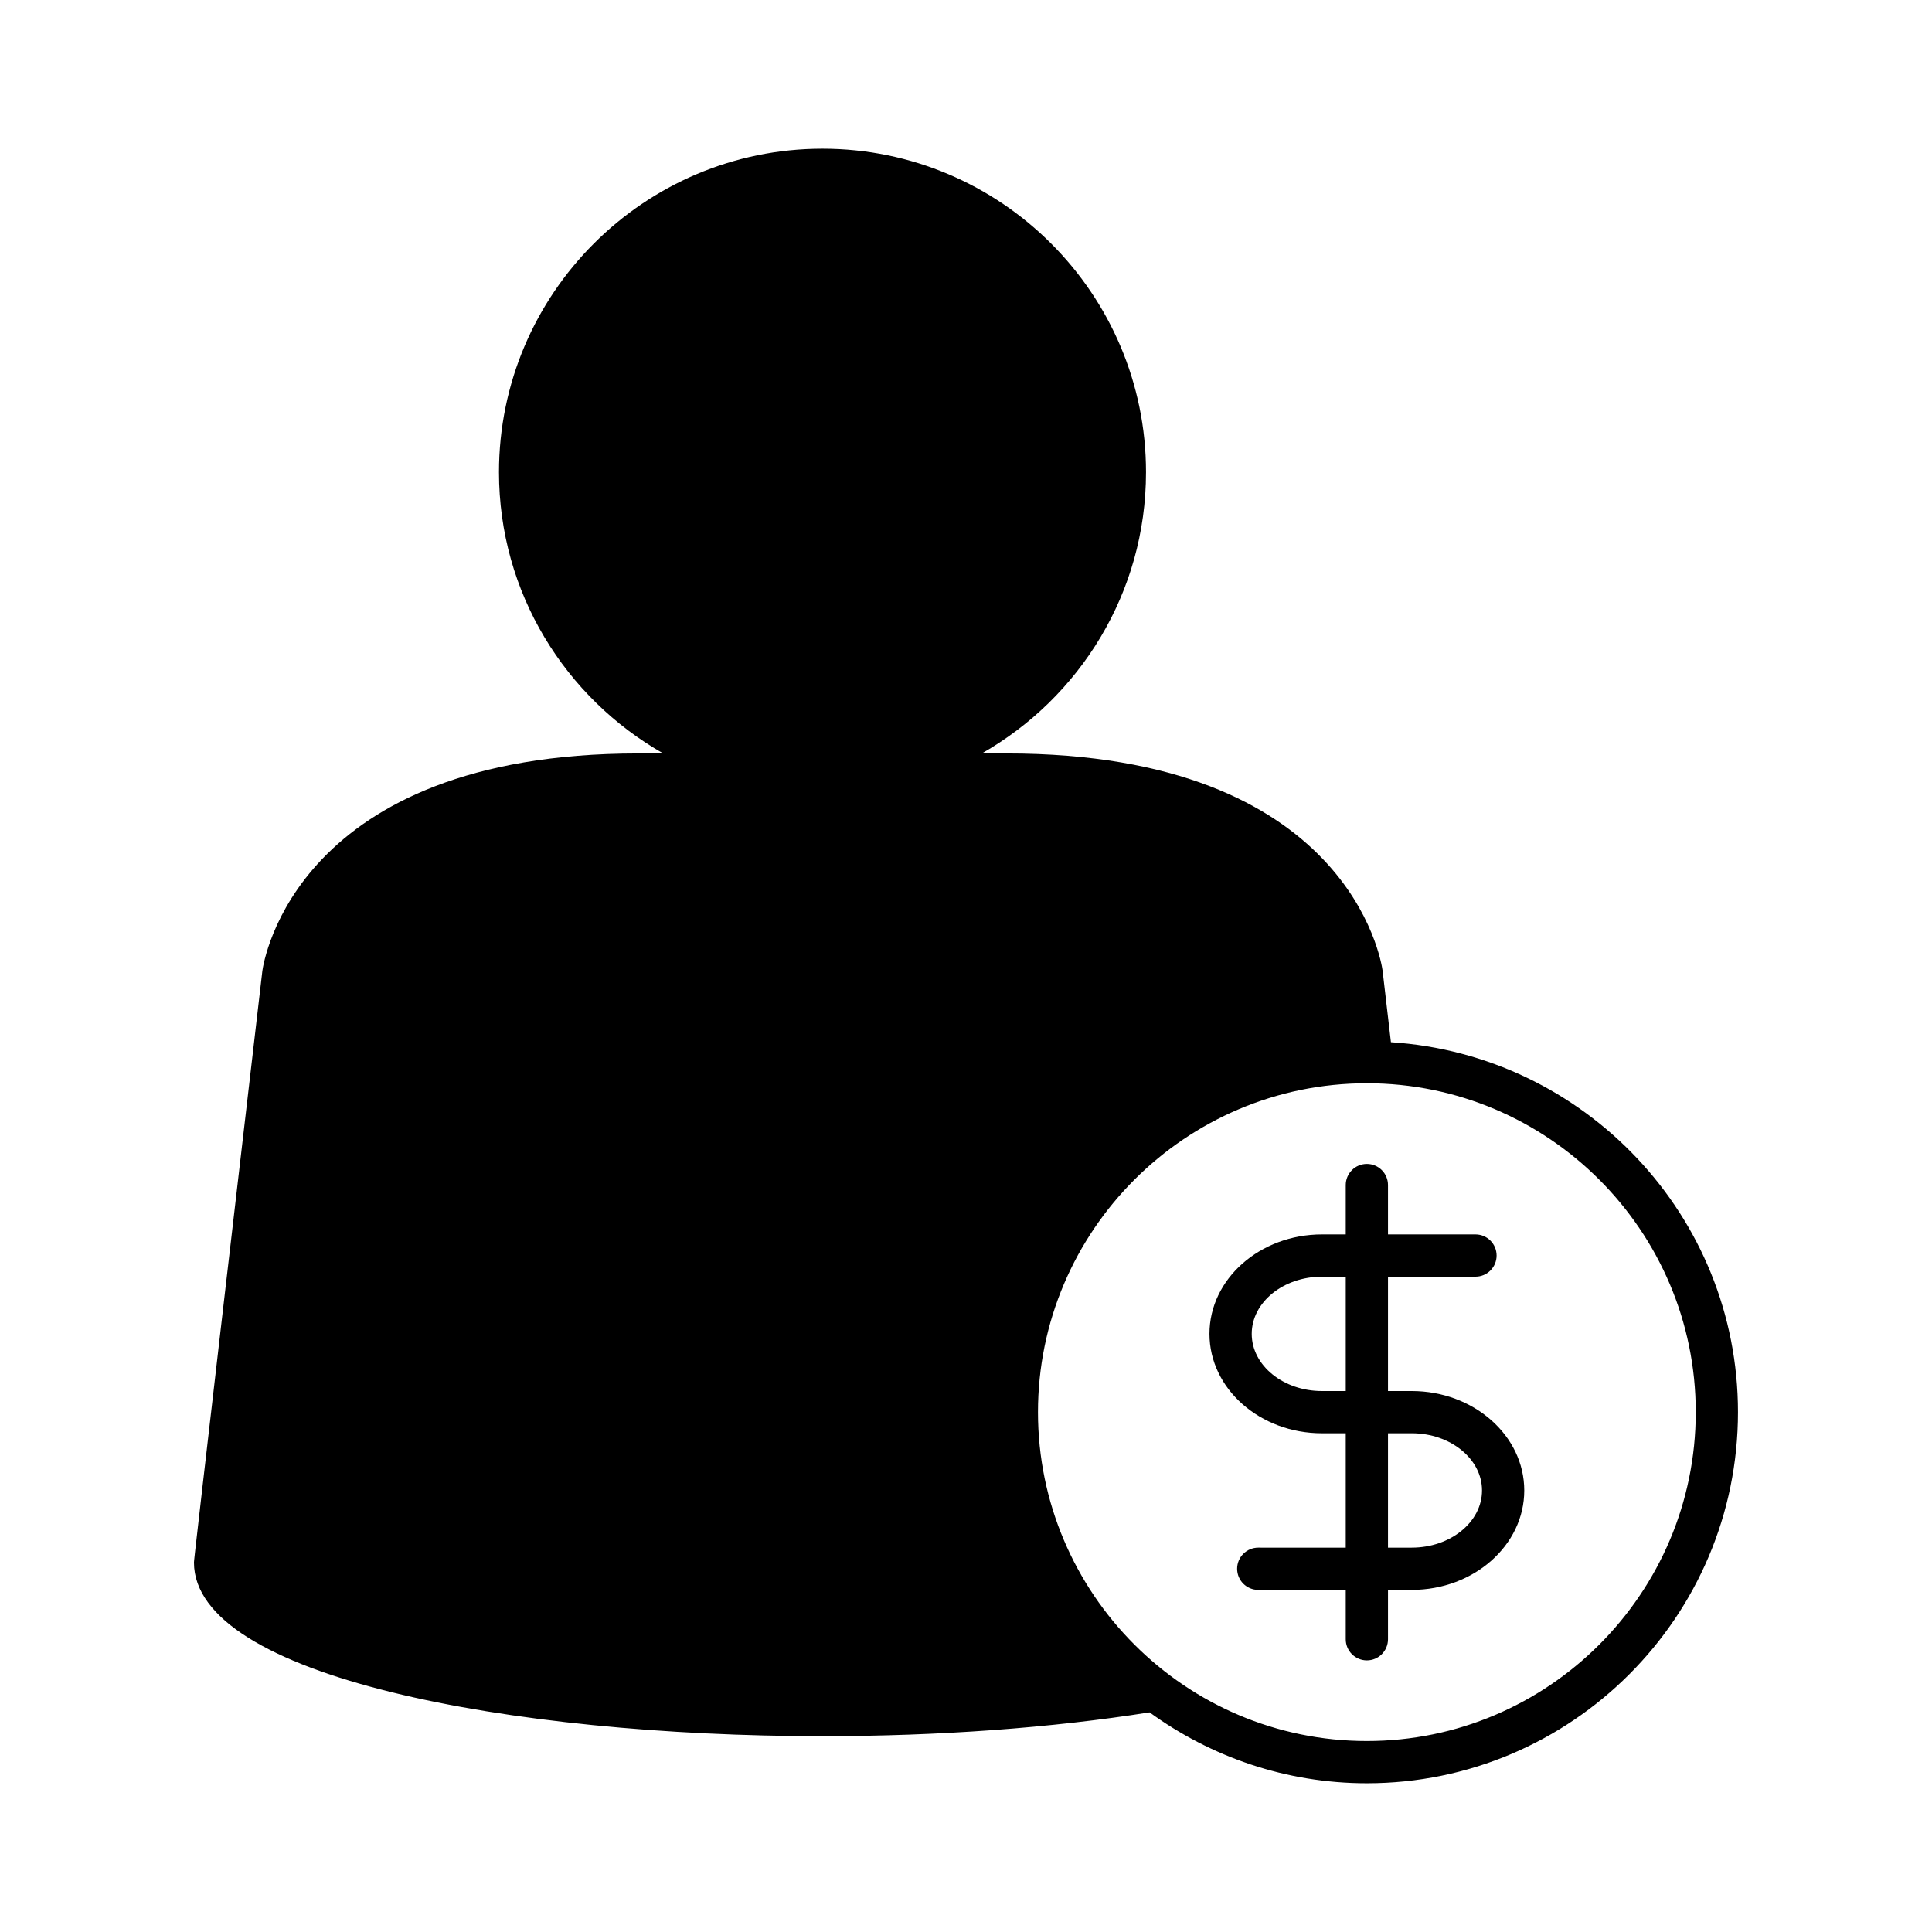
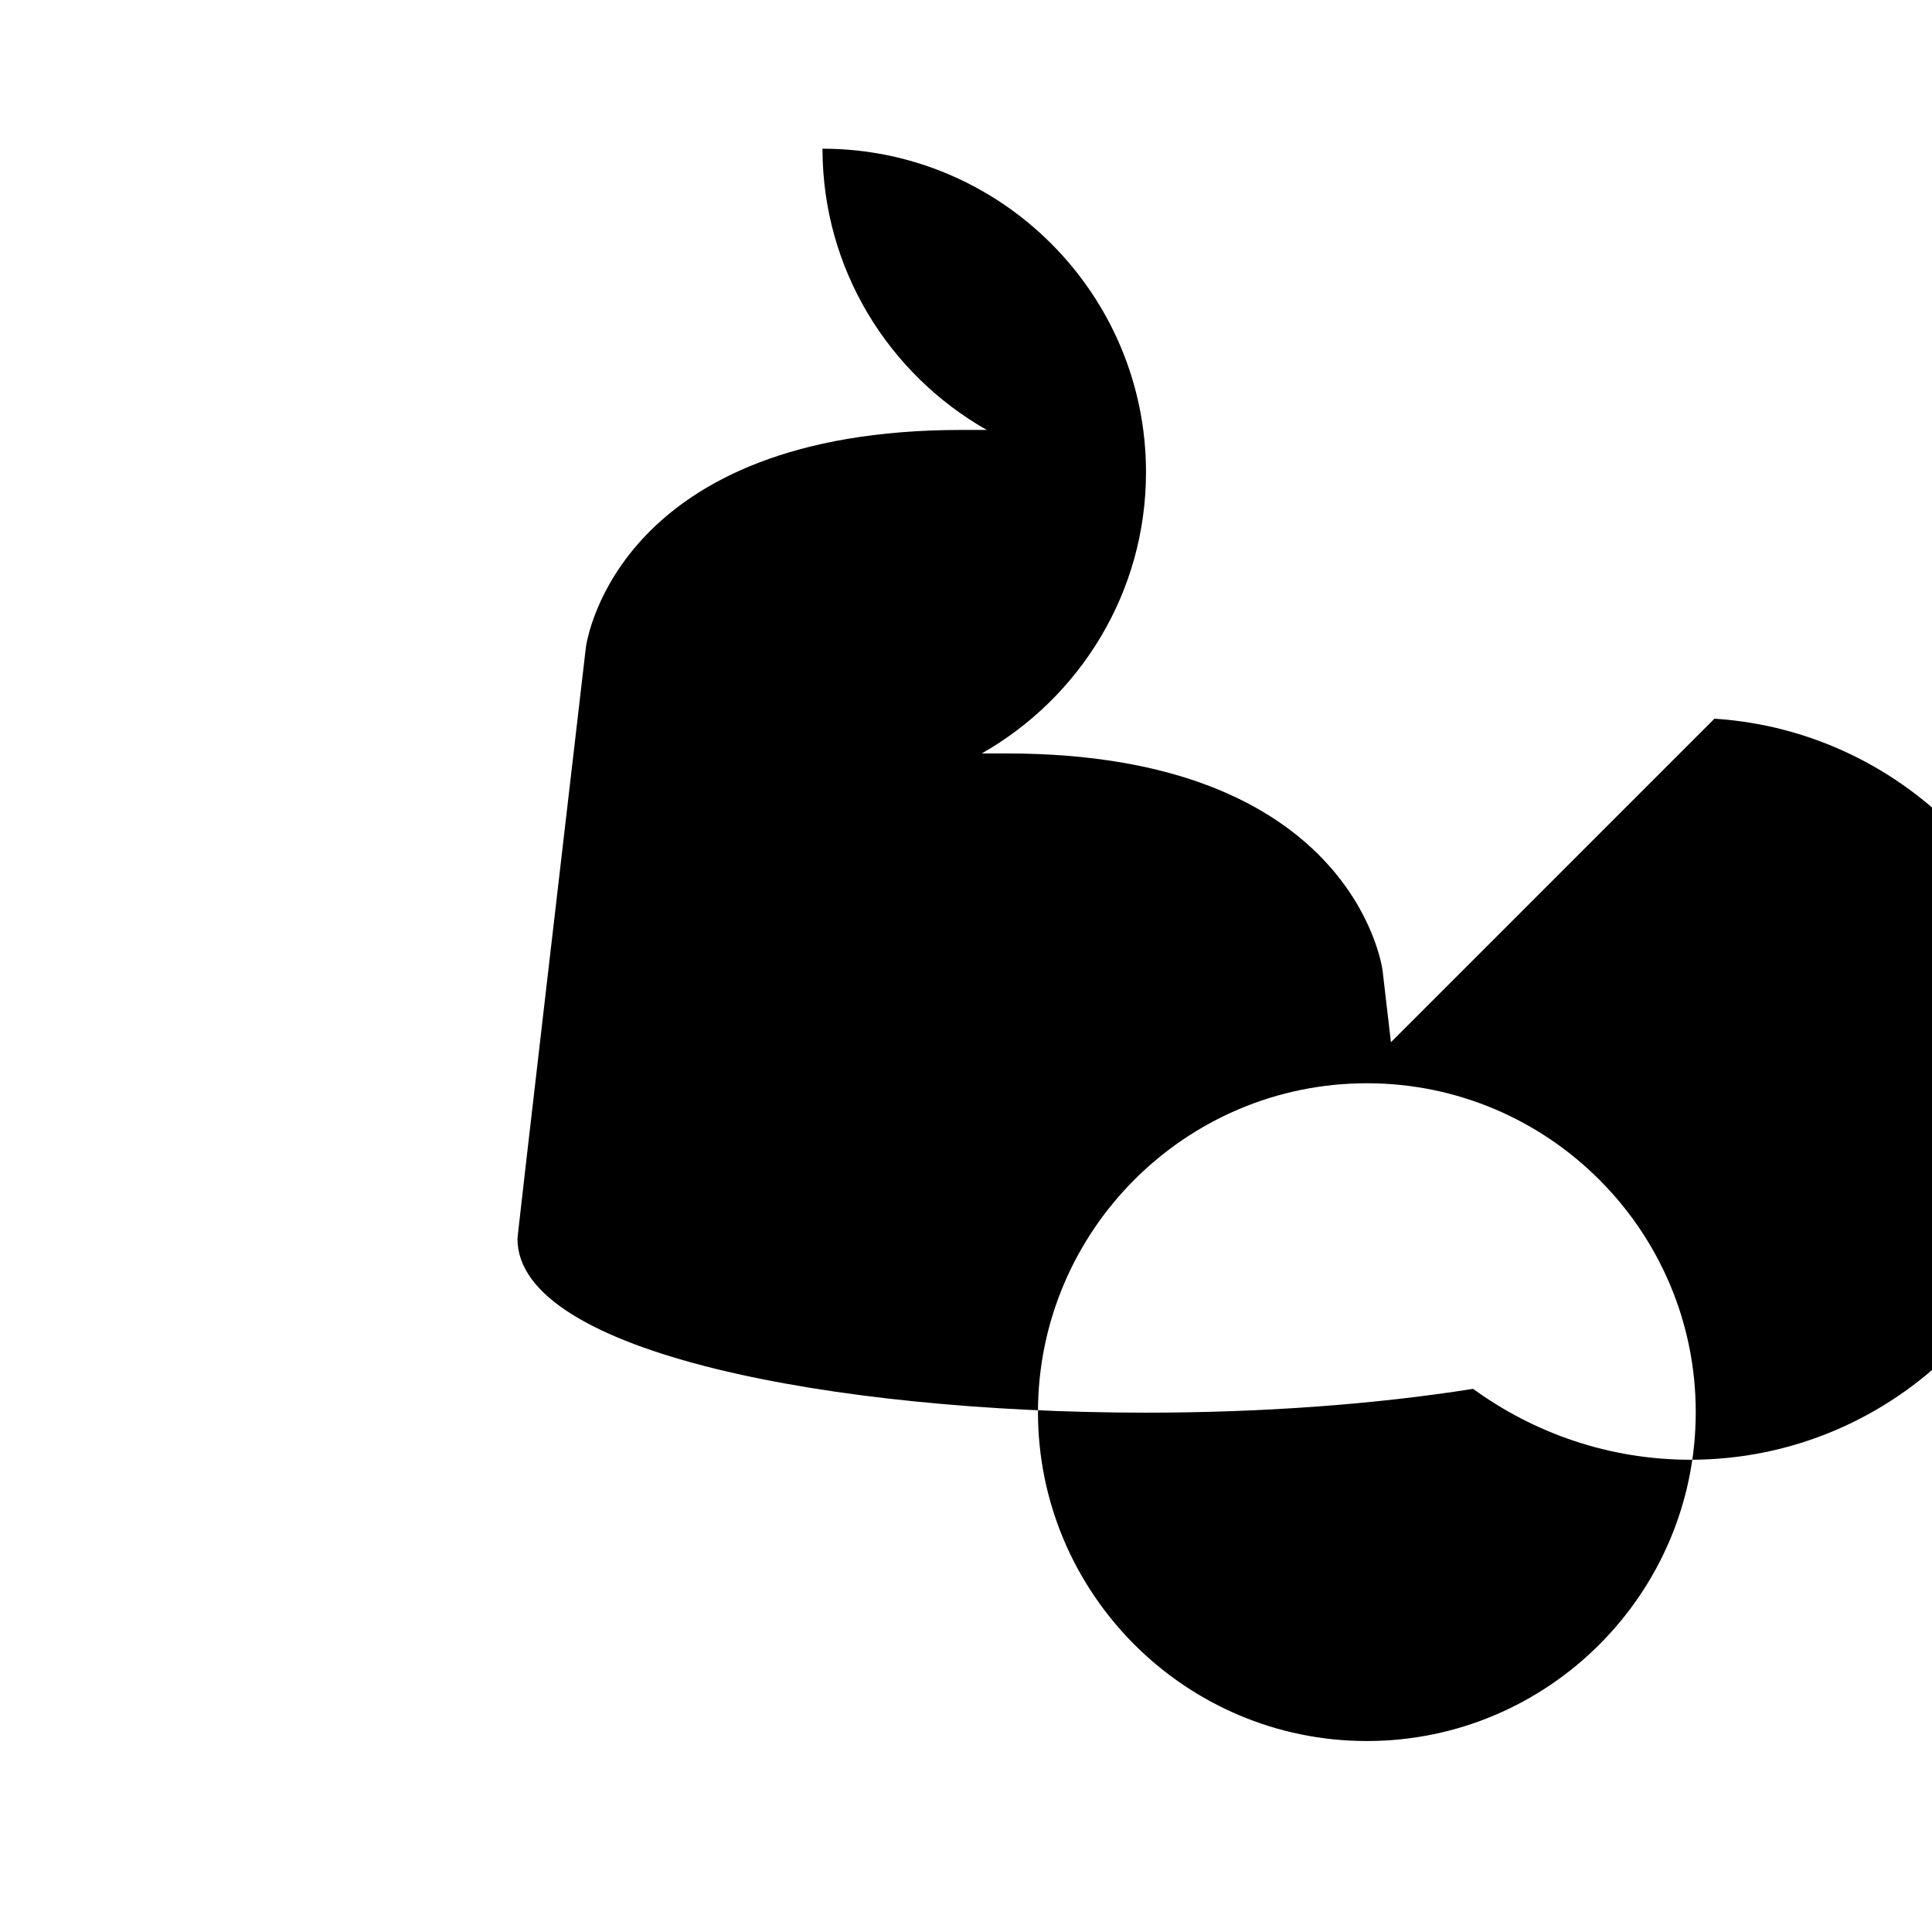
<svg xmlns="http://www.w3.org/2000/svg" fill="#000000" width="800px" height="800px" version="1.1" viewBox="144 144 512 512">
  <g>
-     <path d="m518.13 512.64h-6.297v-30.309h23.184c3.094 0 5.598-2.504 5.598-5.598s-2.504-5.598-5.598-5.598h-23.184v-13.082c0-3.094-2.504-5.598-5.598-5.598s-5.598 2.504-5.598 5.598v13.082h-6.305c-16.438 0-29.809 11.82-29.809 26.348 0 14.531 13.371 26.352 29.809 26.352h6.305v30.309l-23.184-0.004c-3.094 0-5.598 2.504-5.598 5.598s2.504 5.598 5.598 5.598h23.184v13.082c0 3.094 2.504 5.598 5.598 5.598s5.598-2.504 5.598-5.598v-13.082h6.297c16.438 0 29.816-11.82 29.816-26.348 0-14.531-13.379-26.348-29.816-26.348zm-17.492 0h-6.305c-10.266 0-18.613-6.801-18.613-15.152 0-8.352 8.348-15.152 18.613-15.152h6.305zm17.492 41.5h-6.297v-30.309h6.297c10.266 0 18.621 6.801 18.621 15.152 0 8.359-8.355 15.156-18.621 15.156z" />
-     <path d="m512.61 420.2-2.215-19.02c-0.324-2.352-8.945-57.508-99.594-57.508h-6.629c25.953-14.754 43.531-42.605 43.531-74.531 0-47.277-38.457-85.734-85.734-85.734s-85.734 38.457-85.734 85.734c0 31.926 17.574 59.781 43.531 74.531h-6.629c-90.648 0-99.27 55.16-99.609 57.625-18.125 155.7-18.125 156.34-18.125 156.77 0 30.227 83.793 46.039 166.56 46.039 30.812 0 60.707-2.191 86.684-6.312 16.207 11.762 36.07 18.789 57.582 18.789 54.23 0 98.352-44.121 98.352-98.352 0.004-52.082-40.715-94.723-91.973-98.035zm-6.375 185.19c-48.062 0-87.16-39.098-87.16-87.156 0-48.062 39.098-87.16 87.16-87.16 48.059 0 87.156 39.098 87.156 87.16 0 48.055-39.098 87.156-87.156 87.156z" />
+     <path d="m512.61 420.2-2.215-19.02c-0.324-2.352-8.945-57.508-99.594-57.508h-6.629c25.953-14.754 43.531-42.605 43.531-74.531 0-47.277-38.457-85.734-85.734-85.734c0 31.926 17.574 59.781 43.531 74.531h-6.629c-90.648 0-99.27 55.16-99.609 57.625-18.125 155.7-18.125 156.34-18.125 156.77 0 30.227 83.793 46.039 166.56 46.039 30.812 0 60.707-2.191 86.684-6.312 16.207 11.762 36.07 18.789 57.582 18.789 54.23 0 98.352-44.121 98.352-98.352 0.004-52.082-40.715-94.723-91.973-98.035zm-6.375 185.19c-48.062 0-87.16-39.098-87.16-87.156 0-48.062 39.098-87.16 87.16-87.16 48.059 0 87.156 39.098 87.156 87.16 0 48.055-39.098 87.156-87.156 87.156z" />
  </g>
</svg>